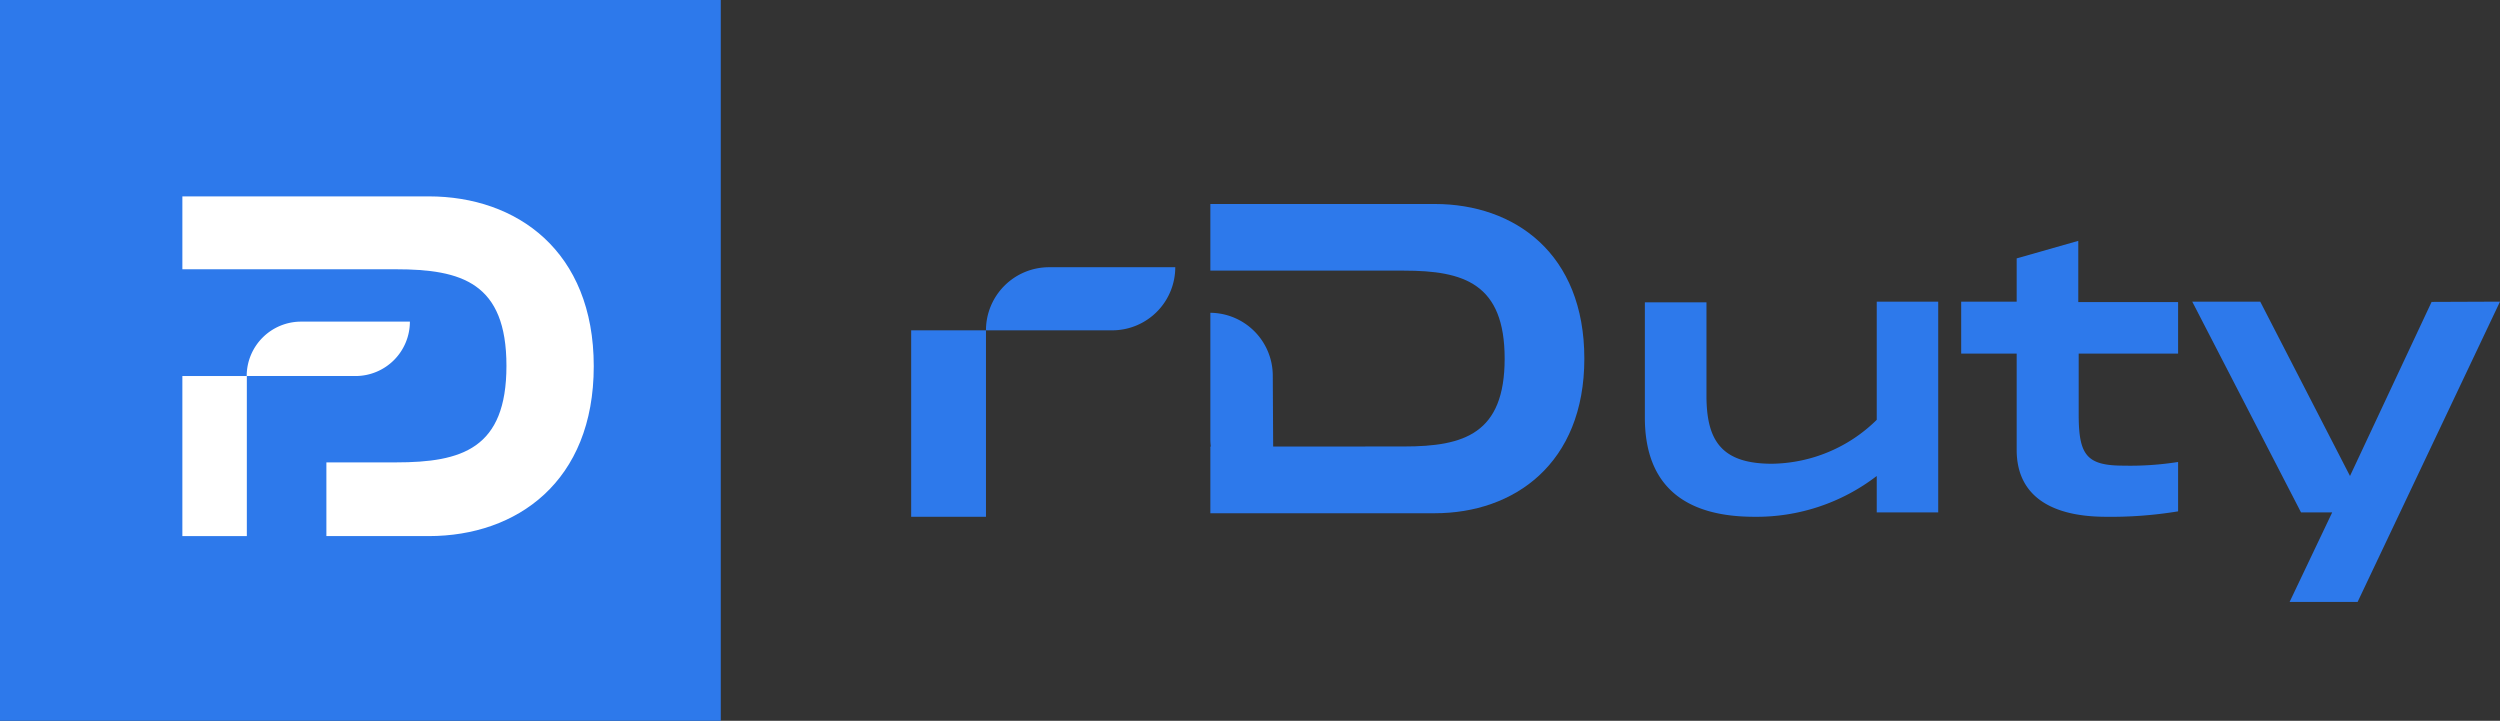
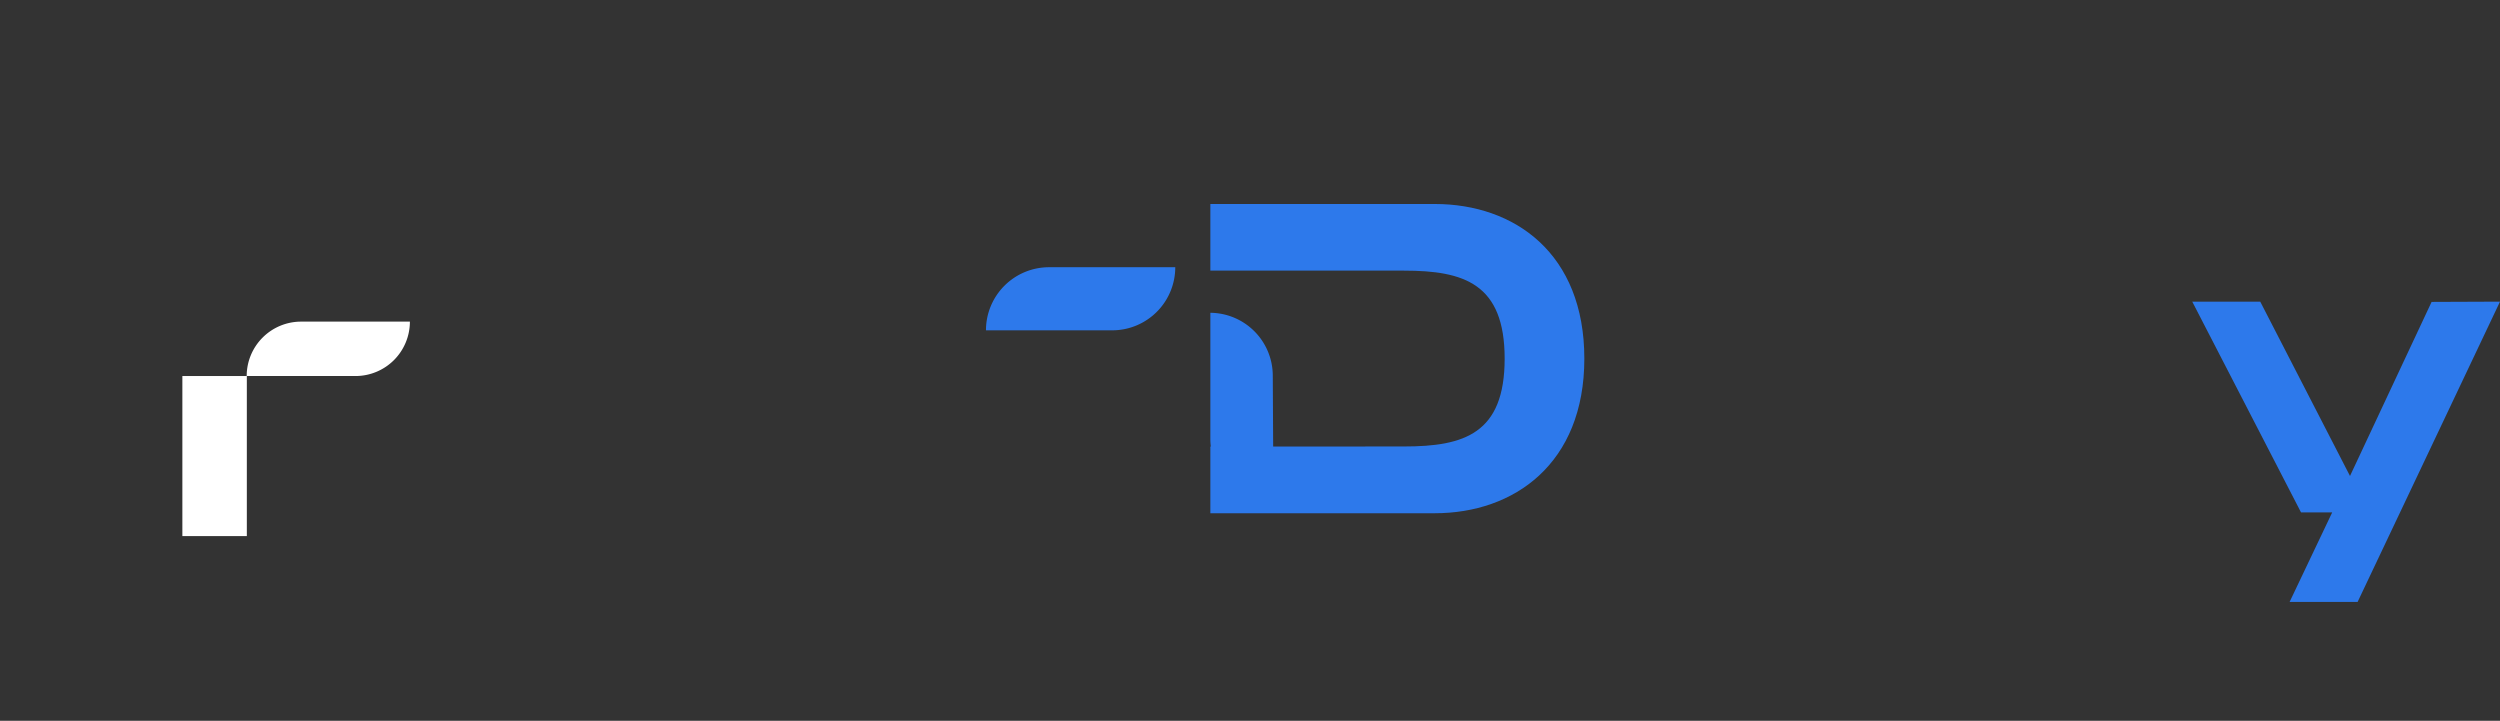
<svg xmlns="http://www.w3.org/2000/svg" id="Calque_1" data-name="Calque 1" viewBox="0 0 183.83 53">
  <rect x="0" y="0" width="183.83" height="53" fill="#333333" stroke="none" />
  <defs>
    <style>.cls-1{fill:#2d79eb;}.cls-2{fill:#fff;}</style>
  </defs>
  <g id="Groupe_4617" data-name="Groupe 4617">
    <g id="Composant_6_17" data-name="Composant 6 17">
      <path id="Tracé_4195" data-name="Tracé 4195" class="cls-1" d="M81.78,24.29a4.64,4.64,0,0,0,4.64-4.64H77.14a4.64,4.64,0,0,0-4.64,4.64" />
      <path id="Tracé_4196" data-name="Tracé 4196" class="cls-1" d="M93.59,27.62A4.63,4.63,0,0,0,89,23h0v9.28a4.64,4.64,0,0,0,4.64,4.64" />
      <g id="Groupe_4546" data-name="Groupe 4546">
-         <path id="Tracé_4201" data-name="Tracé 4201" class="cls-1" d="M142.52,22.18v15.5H138V35a14.5,14.5,0,0,1-9,3c-4.13,0-8-1.48-8.05-7.19l0-8.58h4.53v6.87c0,3.29,1.1,5,4.81,5A11.17,11.17,0,0,0,138,30.87V22.18Z" />
-         <path id="Tracé_4202" data-name="Tracé 4202" class="cls-1" d="M152.85,26v4.47c0,3,.58,3.77,3.31,3.77a22.63,22.63,0,0,0,4-.27v3.63a30.26,30.26,0,0,1-5.29.4c-4,0-6.58-1.5-6.58-4.92V26h-4.08V22.18h4.08V19l4.53-1.29v4.5h7.34V26Z" />
        <path id="Tracé_4203" data-name="Tracé 4203" class="cls-1" d="M183.83,22.18,173.36,44.26h-5l3.13-6.58H169.2l-8-15.5h5L172.8,35l6-12.8Z" />
      </g>
      <path id="Tracé_4204" data-name="Tracé 4204" class="cls-1" d="M103.24,32.83c4.42,0,7.4-.94,7.4-6.46s-3-6.47-7.4-6.47H89V15h16.5c5.88,0,11,3.64,11,11.37s-5.17,11.37-11,11.37H89v-4.9" />
-       <path id="Tracé_4205" data-name="Tracé 4205" class="cls-1" d="M72.5,24.29H67V38h5.5V28.84" />
    </g>
    <g id="Composant_5_17" data-name="Composant 5 17">
-       <rect id="Rectangle_607" data-name="Rectangle 607" class="cls-1" width="53" height="53" />
      <g id="Groupe_4539" data-name="Groupe 4539">
-         <path id="Tracé_4189" data-name="Tracé 4189" class="cls-2" d="M29.11,34c4.85,0,8.13-1,8.13-7.1s-3.28-7.1-8.13-7.1H13.41V14.44H31.53c6.46,0,12.13,4,12.13,12.49S38,39.42,31.53,39.42H24V34Z" />
        <g id="Groupe_4538" data-name="Groupe 4538">
          <path id="Tracé_4190" data-name="Tracé 4190" class="cls-2" d="M26.14,27.65a4,4,0,0,0,4-4h-8a4,4,0,0,0-4,4" />
          <path id="Tracé_4191" data-name="Tracé 4191" class="cls-2" d="M18.15,27.65H13.41V39.42h4.74V31.57" />
        </g>
      </g>
    </g>
  </g>
</svg>